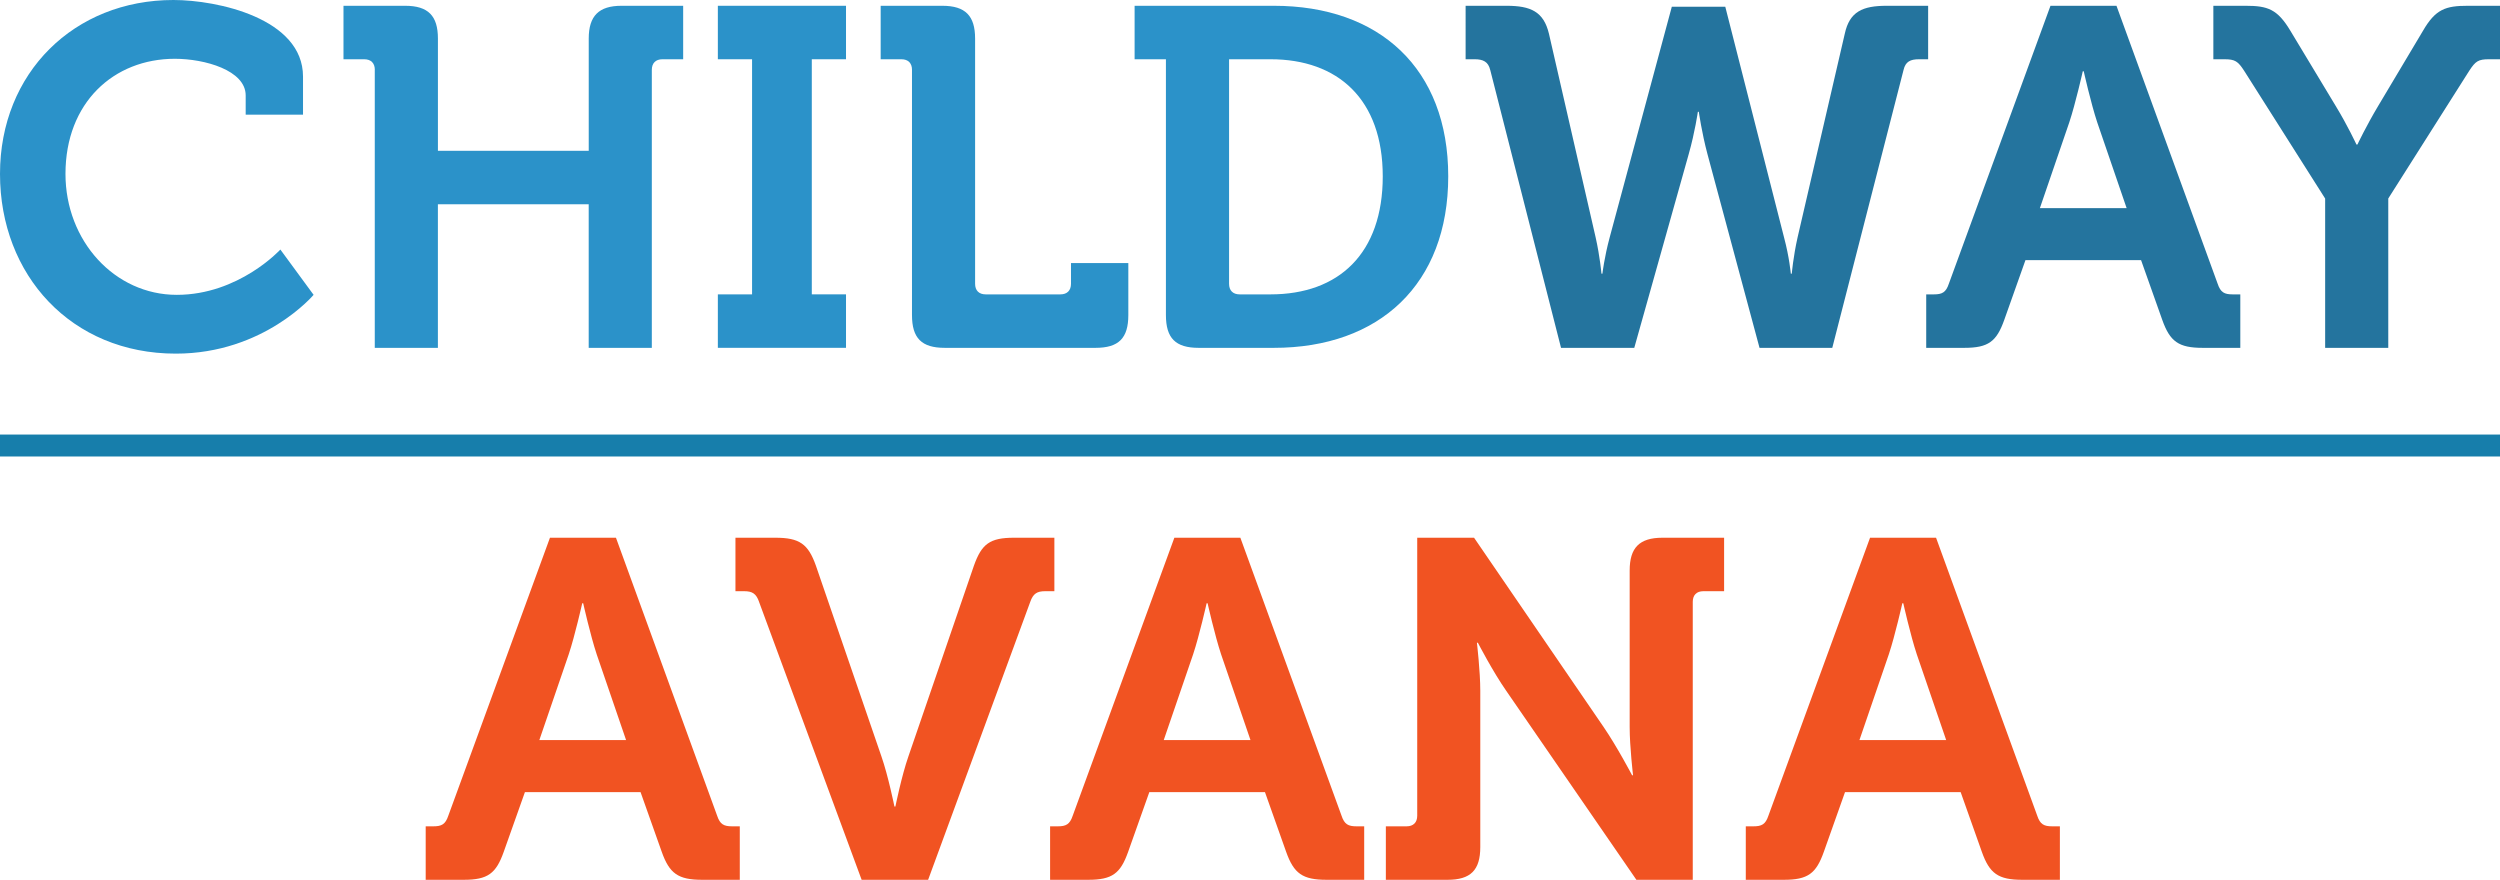
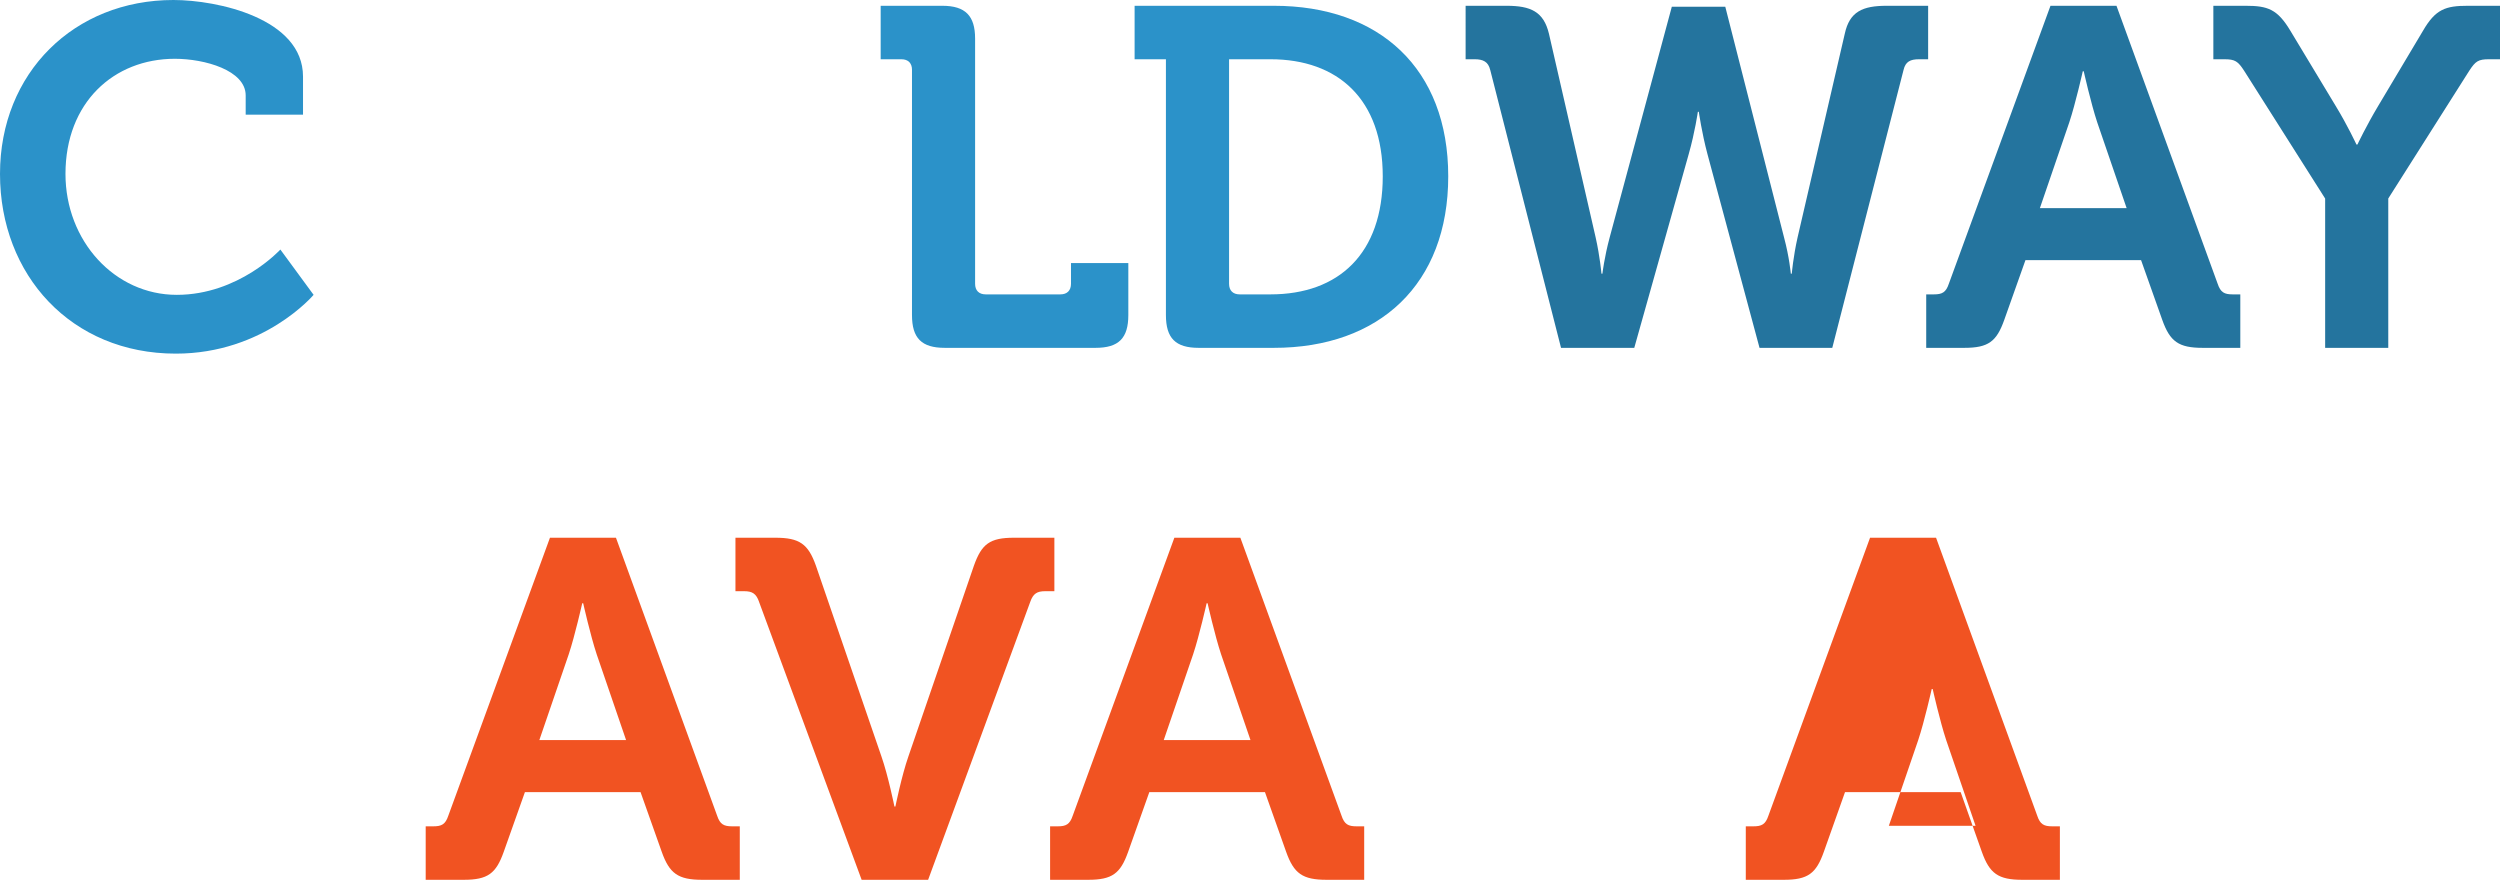
<svg xmlns="http://www.w3.org/2000/svg" id="Layer_2" data-name="Layer 2" viewBox="0 0 911.75 320.86">
  <defs>
    <style>      .cls-1 {        fill: #177eab;      }      .cls-2 {        fill: #24749e;      }      .cls-3 {        fill: #f15322;      }      .cls-4 {        fill: #2b92c9;      }    </style>
  </defs>
  <g id="Layer_1-2" data-name="Layer 1">
    <g>
      <path class="cls-4" d="M63.25,0c15.99,0,47.26,6.68,47.26,27.94v13.88h-20.91v-7.03c0-9.14-14.94-13.35-25.83-13.35-22.31,0-39.89,15.99-39.89,41.99,0,24.42,17.92,44.1,40.59,44.1s37.78-16.52,37.78-16.52l12.12,16.52s-18.1,21.44-50.25,21.44C26,128.97,0,100.33,0,63.43S27.06,0,63.25,0Z" />
-       <path class="cls-4" d="M136.7,25.48c0-2.46-1.41-3.87-3.87-3.87h-7.56V2.11h22.49c8.43,0,11.95,3.69,11.95,11.95v40.94h55V14.06c0-8.26,3.69-11.95,11.95-11.95h22.49v19.5h-7.56c-2.46,0-3.87,1.41-3.87,3.87v101.38h-23.02v-52.36h-55v52.36h-23.02V25.48Z" />
-       <path class="cls-4" d="M261.8,107.36h12.48V21.61h-12.48V2.11h46.74v19.5h-12.48v85.74h12.48v19.5h-46.74v-19.5Z" />
      <path class="cls-4" d="M332.61,25.48c0-2.46-1.41-3.87-3.87-3.87h-7.56V2.11h22.49c8.43,0,11.95,3.69,11.95,11.95v89.43c0,2.46,1.41,3.87,3.87,3.87h27.23c2.46,0,3.87-1.41,3.87-3.87v-7.56h20.91v18.98c0,8.43-3.51,11.95-11.95,11.95h-55c-8.43,0-11.95-3.51-11.95-11.95V25.48Z" />
      <path class="cls-4" d="M425.21,21.61h-11.42V2.11h50.78c38.48,0,63.6,22.84,63.6,62.2s-25.13,62.55-63.6,62.55h-27.41c-8.43,0-11.95-3.51-11.95-11.95V21.61ZM452.1,107.36h11.25c24.95,0,40.94-14.93,40.94-43.05s-16.34-42.7-40.94-42.7h-15.11v81.88c0,2.46,1.41,3.87,3.87,3.87Z" />
      <path class="cls-2" d="M543.47,25.48c-.7-2.99-2.64-3.87-5.62-3.87h-3.34V2.11h14.93c8.79,0,13.53,2.11,15.46,10.19l17.04,74.32c1.58,7.03,2.11,13.18,2.11,13.18h.35s.7-5.97,2.64-13.18l22.67-84.16h19.5l21.44,84.16c1.93,7.2,2.46,13.18,2.46,13.18h.35s.53-6.15,2.11-13.18l17.22-74.32c1.76-8.08,6.5-10.19,15.29-10.19h15.11v19.5h-3.34c-3.16,0-4.92.88-5.62,3.87l-26,101.38h-26.53l-18.98-70.63c-2.11-7.91-3.16-15.46-3.16-15.46h-.35s-1.05,7.38-3.34,15.46l-19.85,70.63h-26.71l-25.83-101.38Z" />
      <path class="cls-2" d="M702.48,107.36h2.81c2.99,0,4.39-.7,5.45-3.87L747.81,2.11h24.07l36.9,101.38c1.05,3.16,2.46,3.87,5.45,3.87h2.81v19.5h-13.7c-8.79,0-11.95-2.28-14.76-10.19l-7.73-21.79h-42.17l-7.73,21.79c-2.81,7.91-5.8,10.19-14.58,10.19h-13.88v-19.5ZM775.58,75.9l-10.72-31.28c-2.28-6.85-4.92-18.62-4.92-18.62h-.35s-2.64,11.77-4.92,18.62l-10.72,31.28h31.63Z" />
      <path class="cls-2" d="M847.97,72.39l-29.52-46.56c-2.28-3.51-3.34-4.22-7.2-4.22h-4.04V2.11h11.77c8.08,0,11.6,1.23,16.34,9.14l16.52,27.41c4.39,7.2,7.56,14.06,7.56,14.06h.35s3.16-6.68,7.56-14.06l16.34-27.41c4.57-7.91,8.26-9.14,16.34-9.14h11.77v19.5h-4.04c-3.87,0-4.92.7-7.2,4.22l-29.52,46.56v54.47h-23.02v-54.47Z" />
    </g>
    <g>
      <path class="cls-3" d="M155.24,301.36h2.81c2.99,0,4.39-.7,5.45-3.87l37.07-101.38h24.07l36.9,101.38c1.05,3.16,2.46,3.87,5.45,3.87h2.81v19.5h-13.7c-8.79,0-11.95-2.28-14.76-10.19l-7.73-21.79h-42.17l-7.73,21.79c-2.81,7.91-5.8,10.19-14.58,10.19h-13.88v-19.5ZM228.33,269.9l-10.72-31.28c-2.28-6.85-4.92-18.62-4.92-18.62h-.35s-2.64,11.77-4.92,18.62l-10.72,31.28h31.63Z" />
      <path class="cls-3" d="M276.83,219.48c-1.05-2.99-2.46-3.87-5.45-3.87h-3.16v-19.5h14.58c8.79,0,11.95,2.28,14.76,10.19l23.9,69.58c2.46,7.03,4.74,18.27,4.74,18.27h.35s2.28-11.25,4.74-18.27l23.9-69.58c2.81-7.91,5.8-10.19,14.58-10.19h14.76v19.5h-3.34c-2.99,0-4.39.88-5.45,3.87l-37.25,101.38h-24.25l-37.42-101.38Z" />
      <path class="cls-3" d="M382.96,301.36h2.81c2.99,0,4.39-.7,5.45-3.87l37.07-101.38h24.07l36.9,101.38c1.05,3.16,2.46,3.87,5.45,3.87h2.81v19.5h-13.7c-8.79,0-11.95-2.28-14.76-10.19l-7.73-21.79h-42.17l-7.73,21.79c-2.81,7.91-5.8,10.19-14.58,10.19h-13.88v-19.5ZM456.05,269.9l-10.72-31.28c-2.28-6.85-4.92-18.62-4.92-18.62h-.35s-2.64,11.77-4.92,18.62l-10.72,31.28h31.63Z" />
-       <path class="cls-3" d="M505.43,301.36h7.56c2.46,0,3.87-1.41,3.87-3.87v-101.38h20.73l47.26,69.05c4.92,7.2,10.37,17.57,10.37,17.57h.35s-1.23-10.37-1.23-17.57v-57.1c0-8.26,3.51-11.95,11.95-11.95h22.49v19.5h-7.56c-2.46,0-3.87,1.41-3.87,3.87v101.38h-20.56l-47.44-68.88c-4.92-7.03-10.37-17.57-10.37-17.57h-.35s1.23,10.37,1.23,17.57v56.93c0,8.43-3.51,11.95-11.95,11.95h-22.49v-19.5Z" />
-       <path class="cls-3" d="M636.68,301.36h2.81c2.99,0,4.39-.7,5.45-3.87l37.07-101.38h24.07l36.9,101.38c1.05,3.16,2.46,3.87,5.45,3.87h2.81v19.5h-13.7c-8.79,0-11.95-2.28-14.76-10.19l-7.73-21.79h-42.17l-7.73,21.79c-2.81,7.91-5.8,10.19-14.58,10.19h-13.88v-19.5ZM709.77,269.9l-10.72-31.28c-2.28-6.85-4.92-18.62-4.92-18.62h-.35s-2.64,11.77-4.92,18.62l-10.72,31.28h31.63Z" />
+       <path class="cls-3" d="M636.68,301.36h2.81c2.99,0,4.39-.7,5.45-3.87l37.07-101.38h24.07l36.9,101.38c1.05,3.16,2.46,3.87,5.45,3.87h2.81v19.5h-13.7c-8.79,0-11.95-2.28-14.76-10.19l-7.73-21.79h-42.17l-7.73,21.79c-2.81,7.91-5.8,10.19-14.58,10.19h-13.88v-19.5ZM709.77,269.9c-2.28-6.85-4.92-18.62-4.92-18.62h-.35s-2.64,11.77-4.92,18.62l-10.72,31.28h31.63Z" />
    </g>
-     <rect class="cls-1" y="158.48" width="911.75" height="8" />
  </g>
</svg>